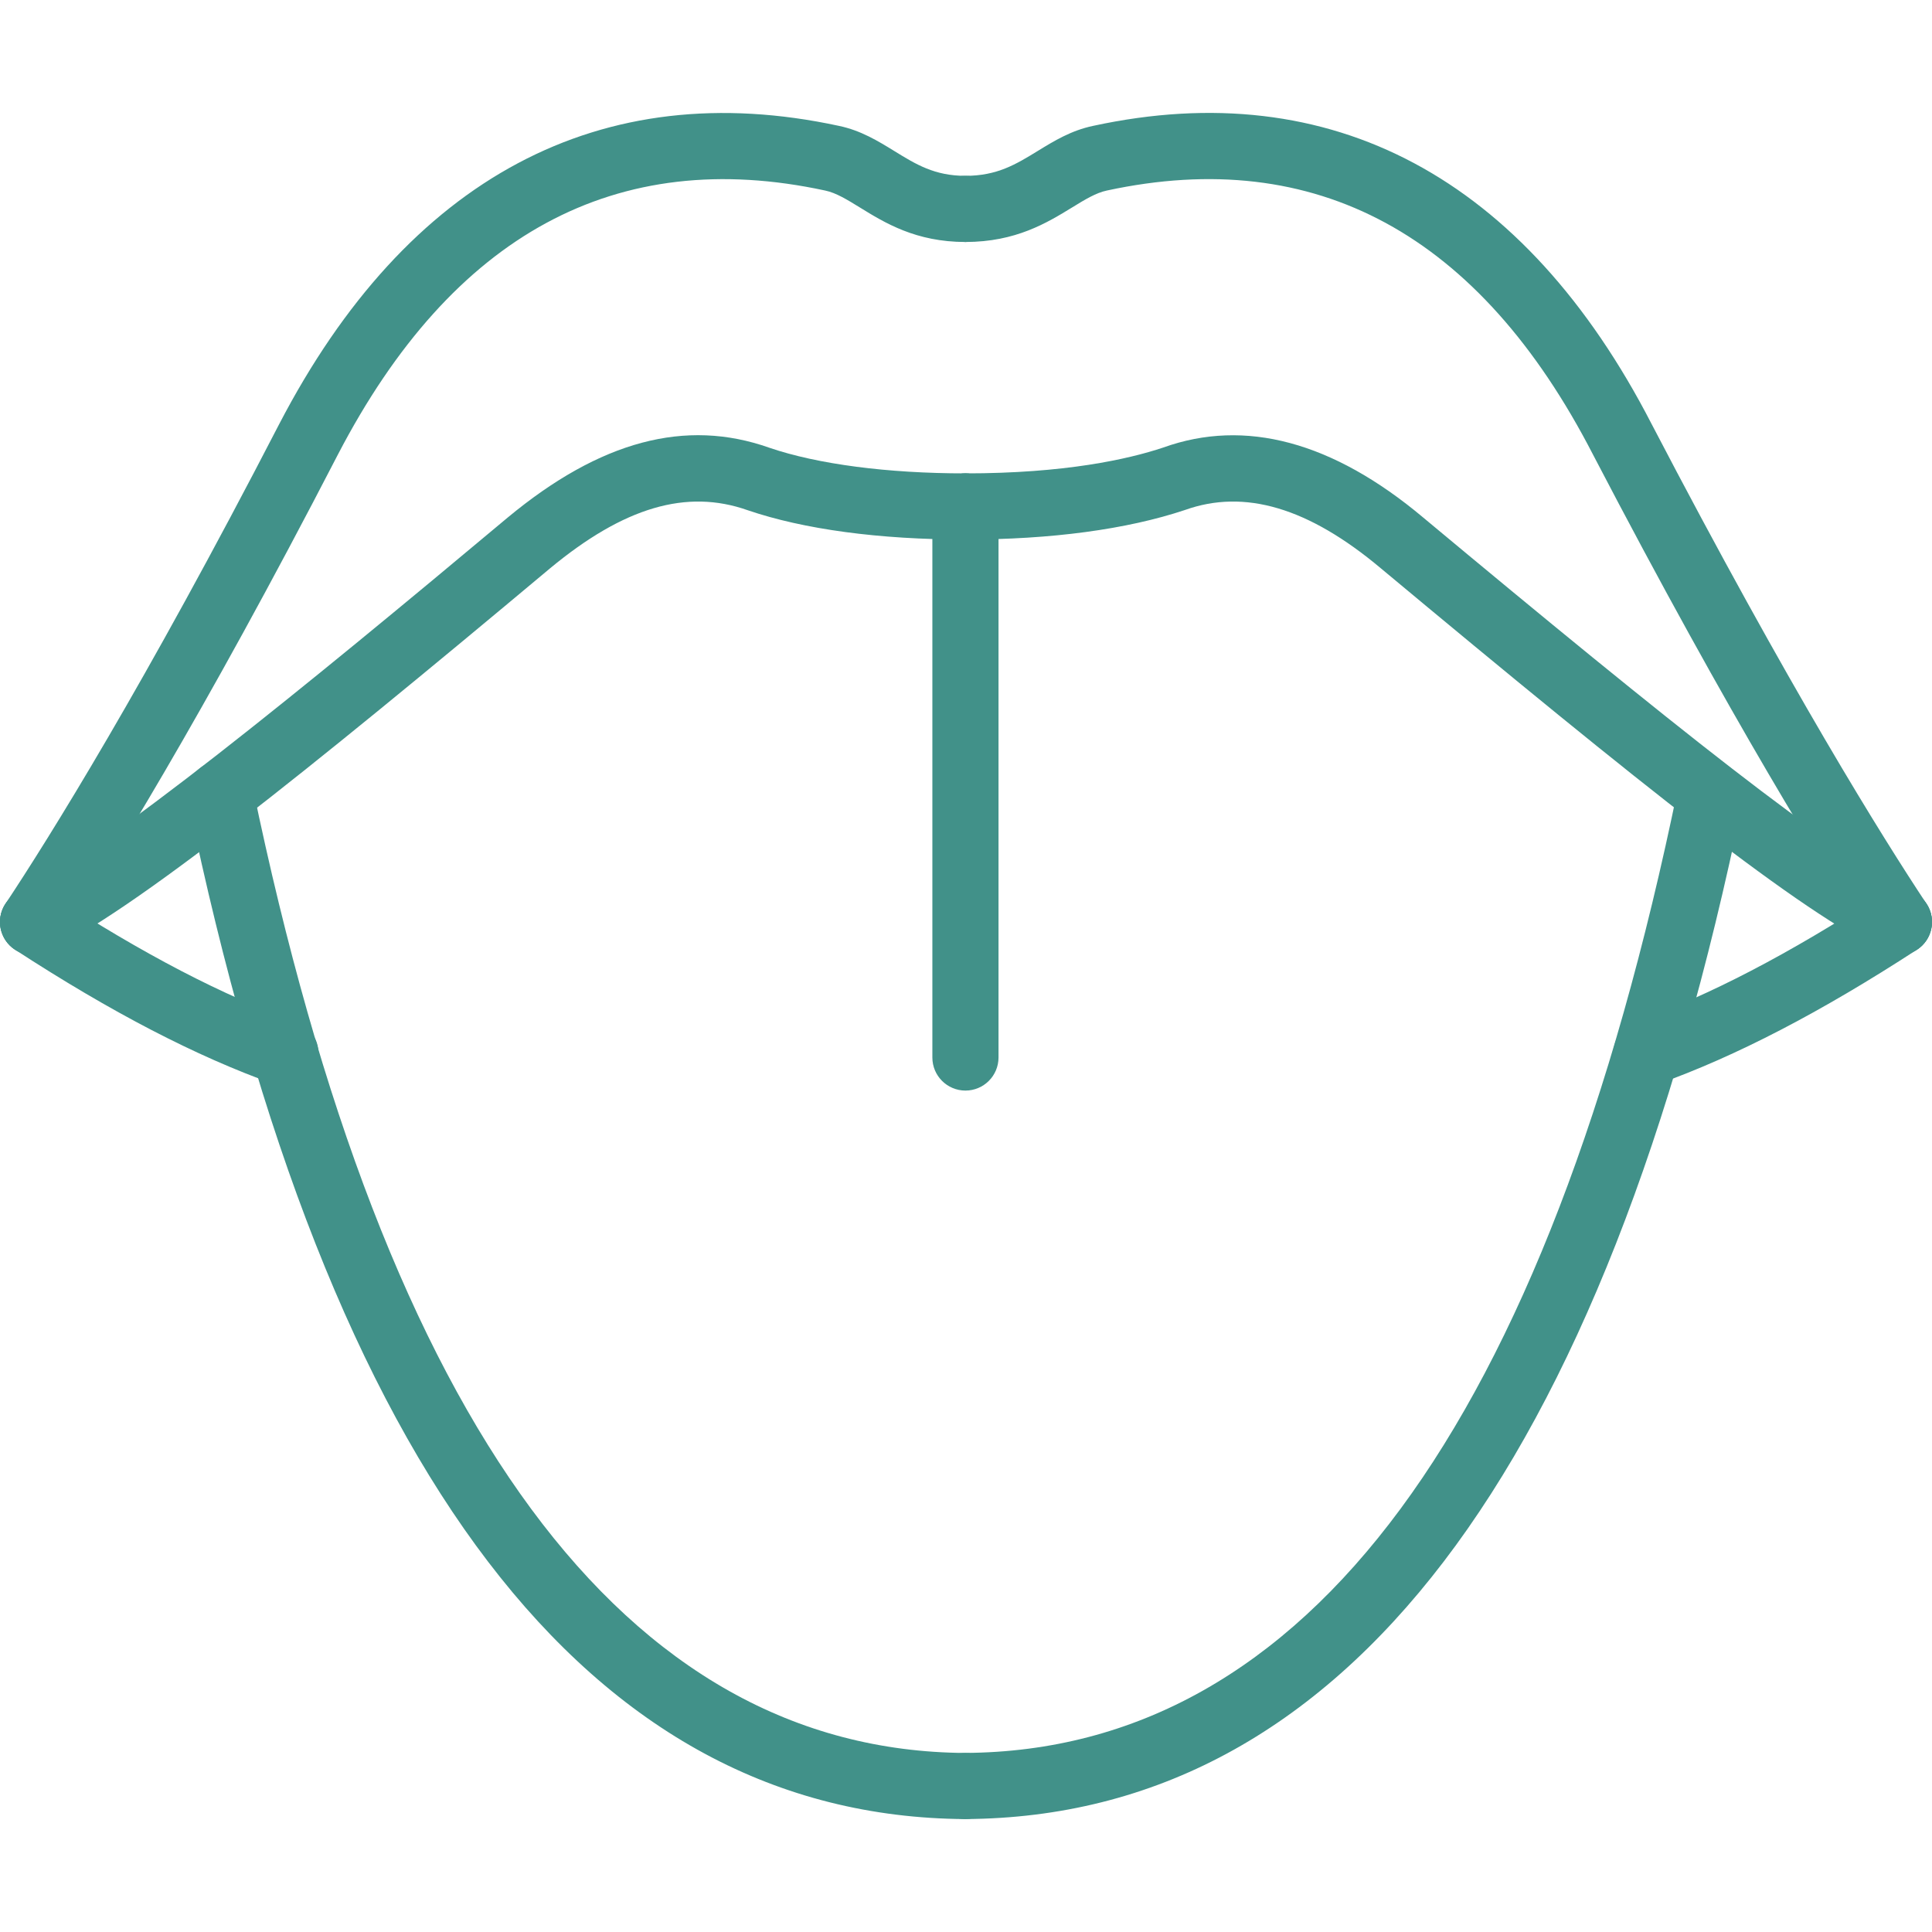
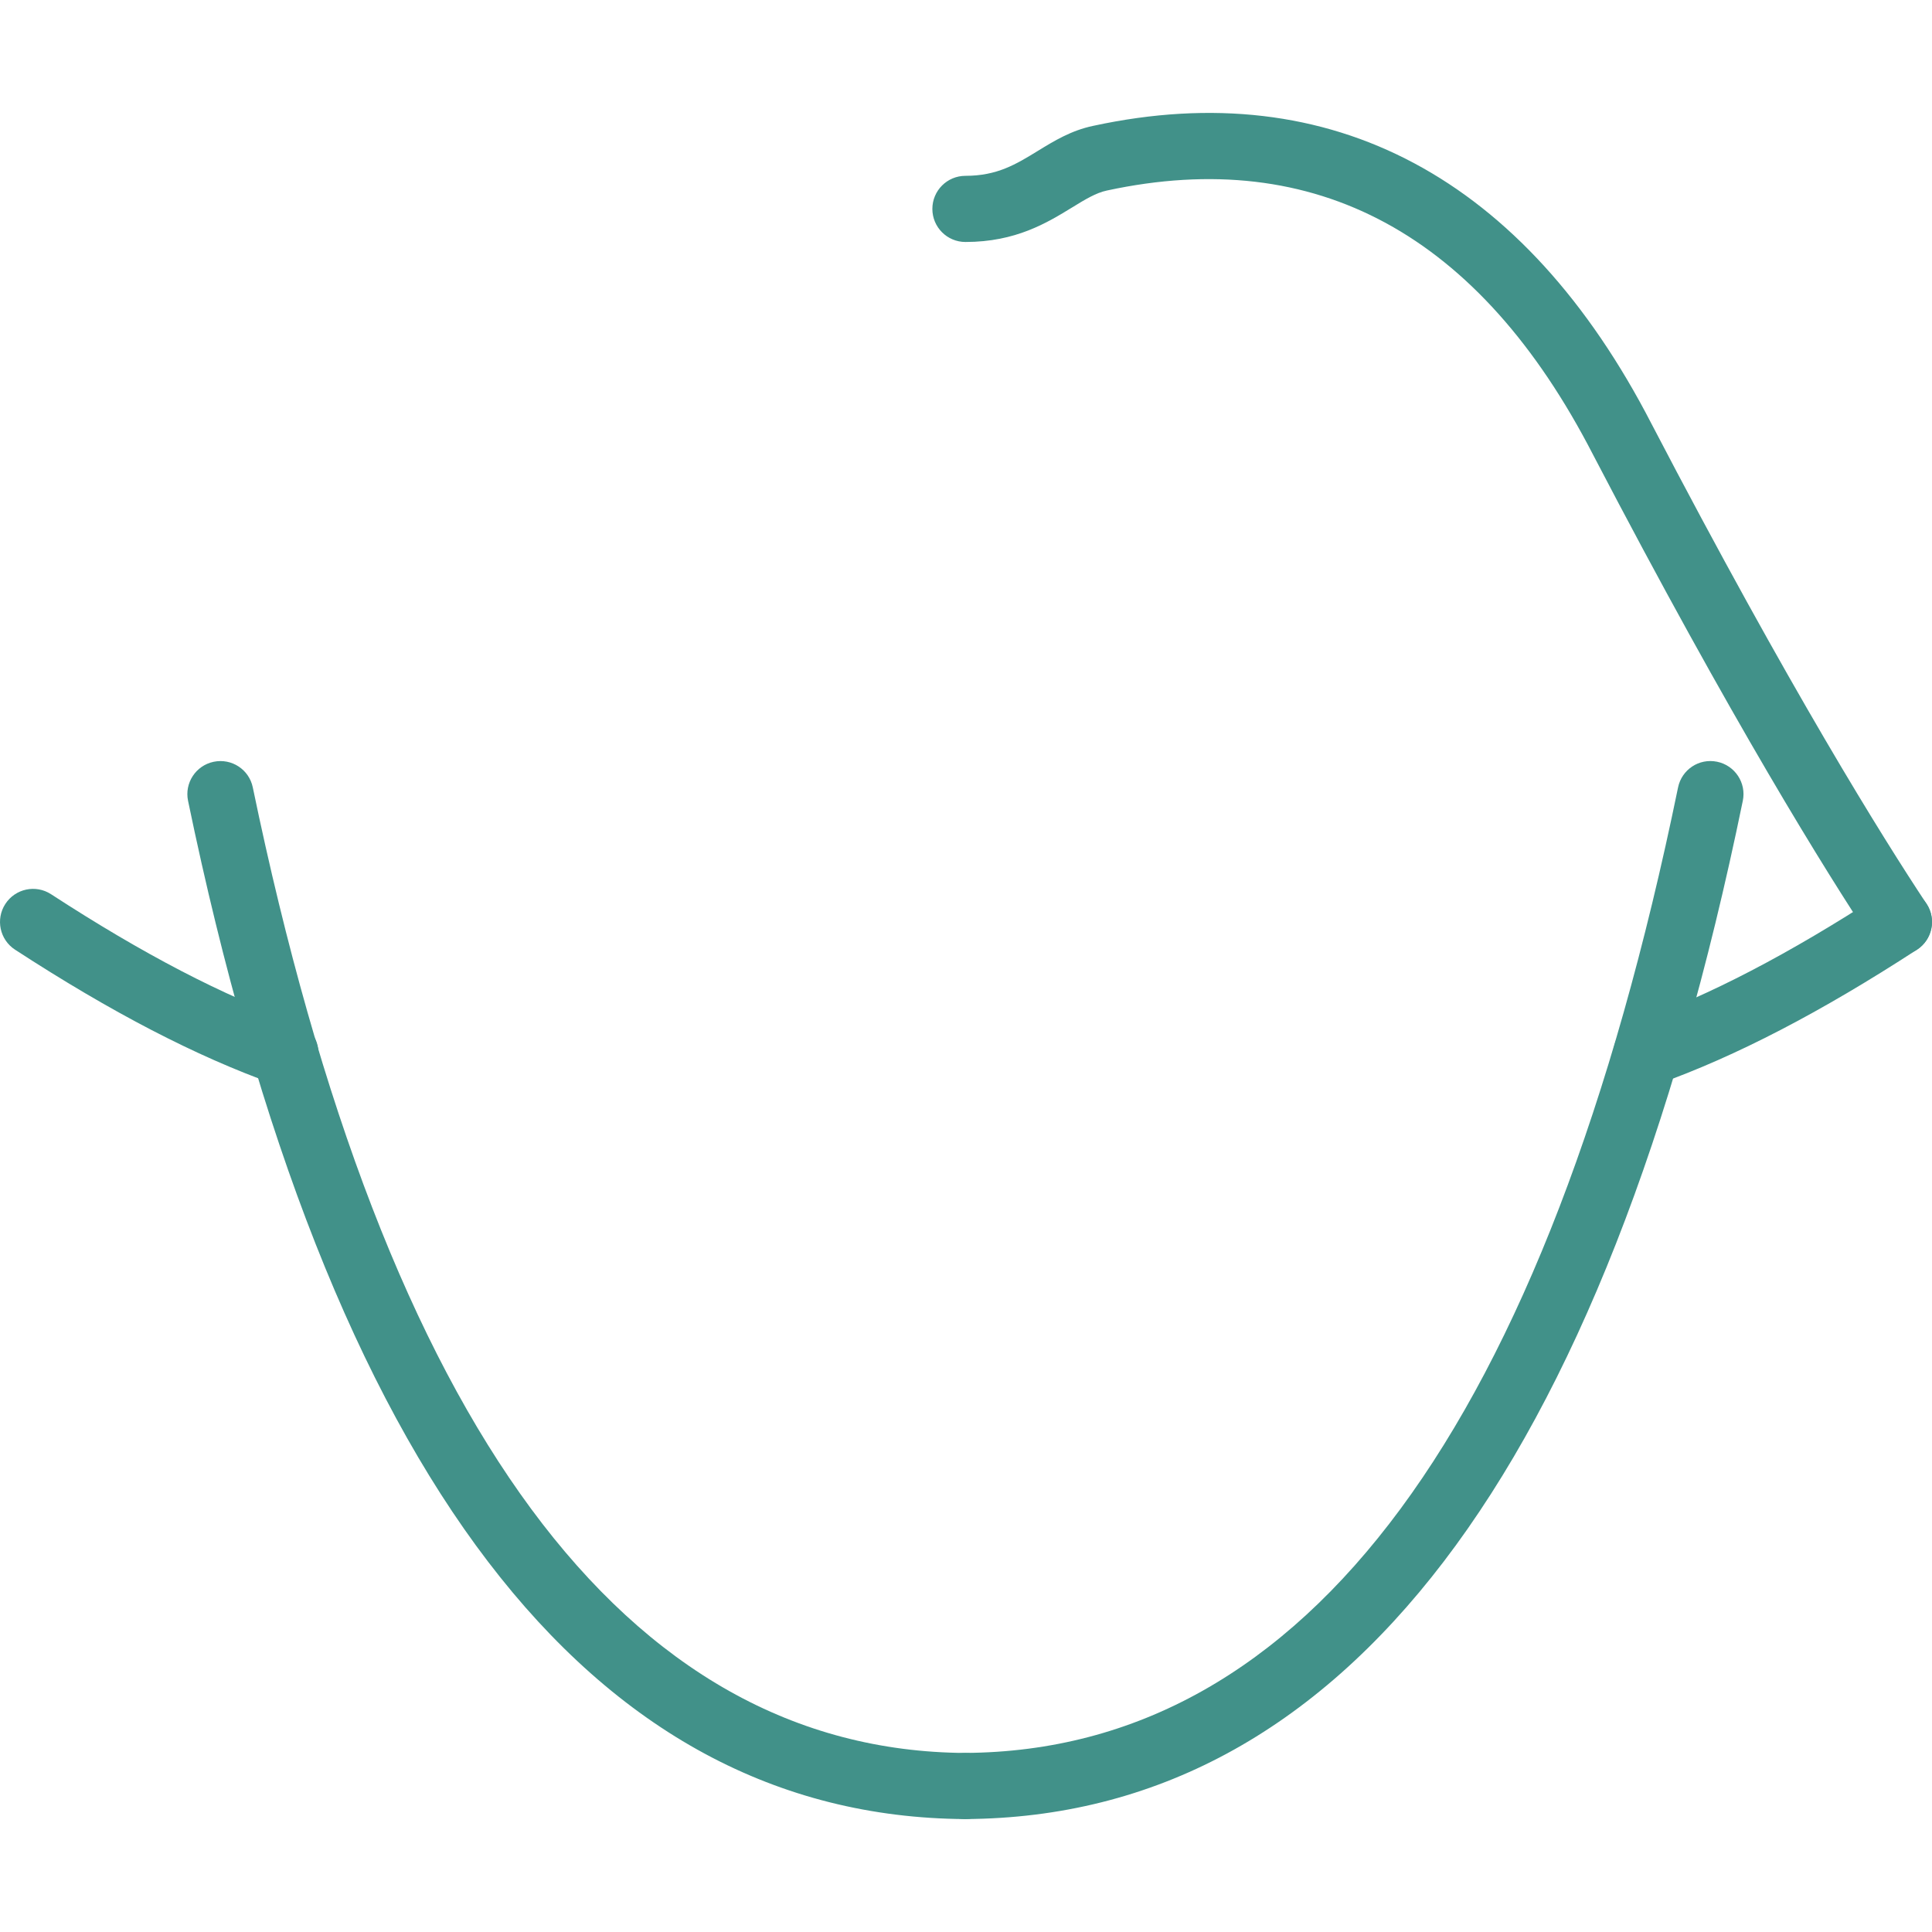
<svg xmlns="http://www.w3.org/2000/svg" height="100px" width="100px" fill="#419189" version="1.1" x="0px" y="0px" viewBox="0 0 100 100" style="enable-background:new 0 0 100 100;" xml:space="preserve">
  <g>
-     <path d="M1.71,49.432c-0.324,0-0.652-0.092-0.943-0.285c-0.788-0.522-1.003-1.584-0.481-2.372   C2.56,43.342,7.426,35.551,14.452,21.95C21.087,9.189,31.103,3.852,43.431,6.517   c1.132,0.238,2.016,0.782,2.871,1.308c1.112,0.685,2.074,1.276,3.669,1.276   c0.945,0,1.712,0.766,1.712,1.712s-0.766,1.712-1.712,1.712c-2.564,0-4.172-0.989-5.463-1.785   c-0.661-0.407-1.231-0.758-1.79-0.876C31.901,7.526,23.42,12.127,17.491,23.525   C10.392,37.266,5.452,45.175,3.139,48.666C2.809,49.163,2.265,49.432,1.71,49.432z" />
-     <path d="M1.713,49.432c-0.642,0-1.257-0.363-1.549-0.981c-0.404-0.855-0.037-1.875,0.817-2.279   c4.316-2.038,14.711-10.523,25.302-19.388c4.78-3.963,9.205-5.144,13.535-3.61   c2.506,0.855,6.119,1.328,10.153,1.328c0.945,0,1.712,0.766,1.712,1.712   c0,0.945-0.766,1.712-1.712,1.712c-4.465,0-8.364-0.526-11.276-1.519   c-3.159-1.113-6.402-0.157-10.221,3.007C15.683,40.122,6.863,47.181,2.443,49.268   C2.207,49.379,1.958,49.432,1.713,49.432z" />
    <path d="M49.971,94.155c-0.003,0-0.007,0-0.011,0C30.495,94.035,16.96,76.303,9.734,41.452   c-0.193-0.926,0.403-1.832,1.328-2.023c0.93-0.192,1.832,0.402,2.023,1.328   c6.854,33.055,19.267,49.868,36.897,49.976c0.944,0.006,1.706,0.776,1.701,1.722   C51.677,93.395,50.911,94.155,49.971,94.155z" />
    <path d="M98.29,49.432c-0.554,0-1.099-0.269-1.429-0.766c-2.282-3.442-7.187-11.284-14.409-25.14   C76.576,12.119,68.112,7.527,57.291,9.862c-0.566,0.119-1.134,0.468-1.792,0.872   c-1.303,0.798-2.922,1.791-5.528,1.791c-0.945,0-1.712-0.766-1.712-1.712s0.766-1.712,1.712-1.712   c1.64,0,2.614-0.595,3.74-1.286c0.851-0.522,1.731-1.061,2.867-1.3   c12.332-2.67,22.337,2.672,28.912,15.437c7.148,13.709,11.98,21.438,14.224,24.824   c0.523,0.788,0.307,1.849-0.481,2.372C98.942,49.34,98.614,49.432,98.29,49.432z" />
-     <path d="M98.286,49.432c-0.242,0-0.487-0.051-0.721-0.16c-4.323-2.014-12.509-8.534-26.098-19.861   c-3.738-3.137-7.047-4.118-10.137-3.013c-3.009,1.004-6.923,1.528-11.359,1.528   c-0.945,0-1.712-0.766-1.712-1.712c0-0.945,0.766-1.712,1.712-1.712   c5.145,0,8.409-0.728,10.241-1.338c4.229-1.521,8.771-0.306,13.45,3.621   c12.721,10.601,21.401,17.545,25.349,19.383c0.857,0.399,1.226,1.417,0.827,2.274   C99.55,49.066,98.931,49.432,98.286,49.432z" />
    <path d="M49.971,94.155c-0.94,0-1.706-0.761-1.712-1.702c-0.005-0.945,0.757-1.716,1.701-1.722   c17.684-0.108,30.098-16.921,36.896-49.973c0.191-0.926,1.089-1.522,2.02-1.331   c0.926,0.191,1.523,1.096,1.332,2.021c-7.169,34.854-20.704,52.586-40.227,52.706   C49.978,94.155,49.974,94.155,49.971,94.155z" />
    <path d="M14.775,56.22c-0.191,0-0.385-0.032-0.576-0.1c-4.05-1.445-8.44-3.724-13.421-6.965   c-0.792-0.516-1.016-1.576-0.501-2.368c0.515-0.792,1.575-1.019,2.368-0.501   c4.754,3.093,8.909,5.256,12.705,6.611c0.889,0.317,1.354,1.297,1.036,2.187   C16.137,55.784,15.477,56.22,14.775,56.22z" />
    <path d="M85.225,56.22c-0.704,0-1.362-0.436-1.611-1.136c-0.318-0.89,0.145-1.87,1.036-2.187   c3.793-1.355,7.949-3.518,12.705-6.611c0.792-0.518,1.851-0.293,2.368,0.501   c0.515,0.793,0.291,1.853-0.501,2.368c-4.984,3.241-9.372,5.519-13.421,6.965   C85.61,56.188,85.416,56.22,85.225,56.22z" />
-     <path d="M49.971,56.448c-0.945,0-1.712-0.766-1.712-1.712V26.215c0-0.945,0.766-1.712,1.712-1.712   s1.712,0.766,1.712,1.712v28.521C51.683,55.682,50.916,56.448,49.971,56.448z" />
  </g>
</svg>